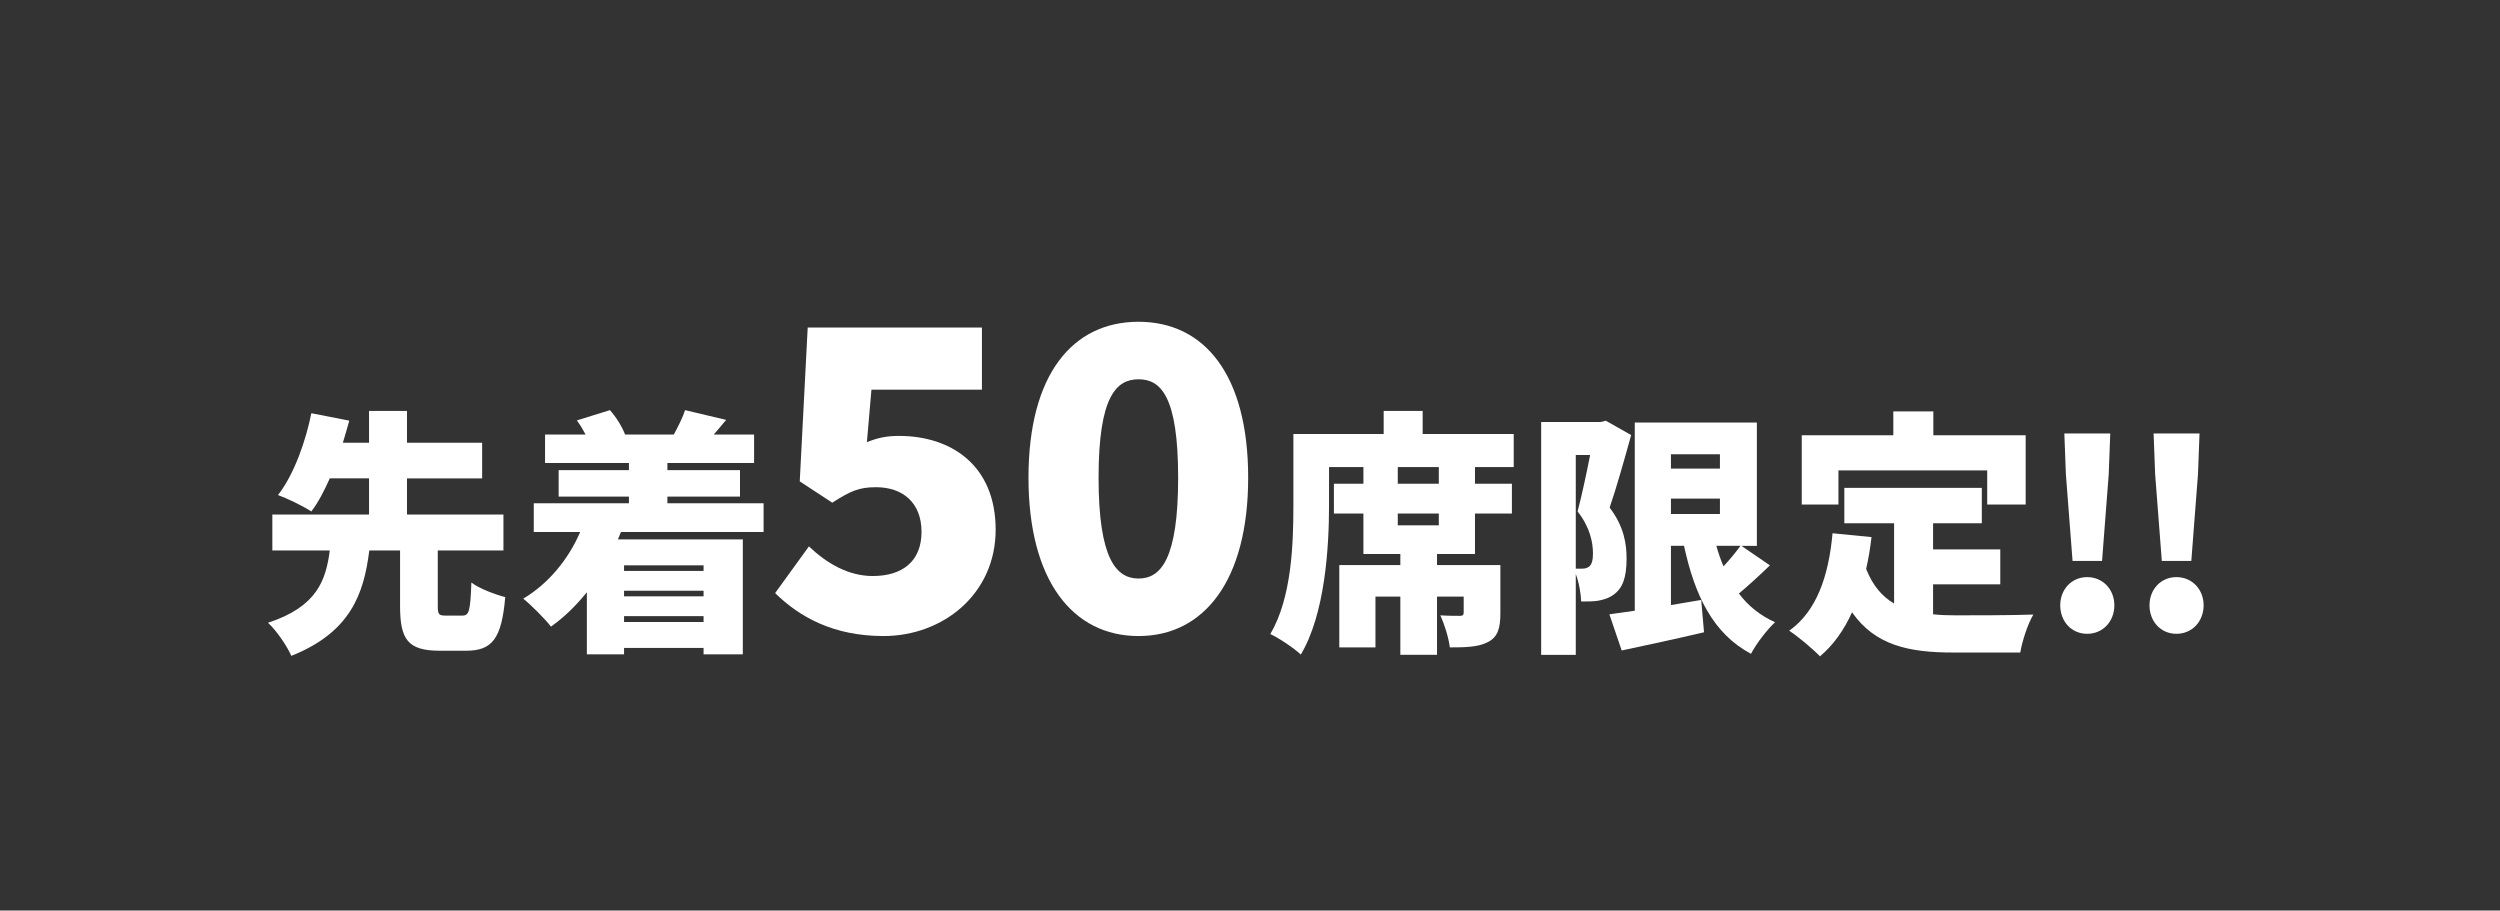
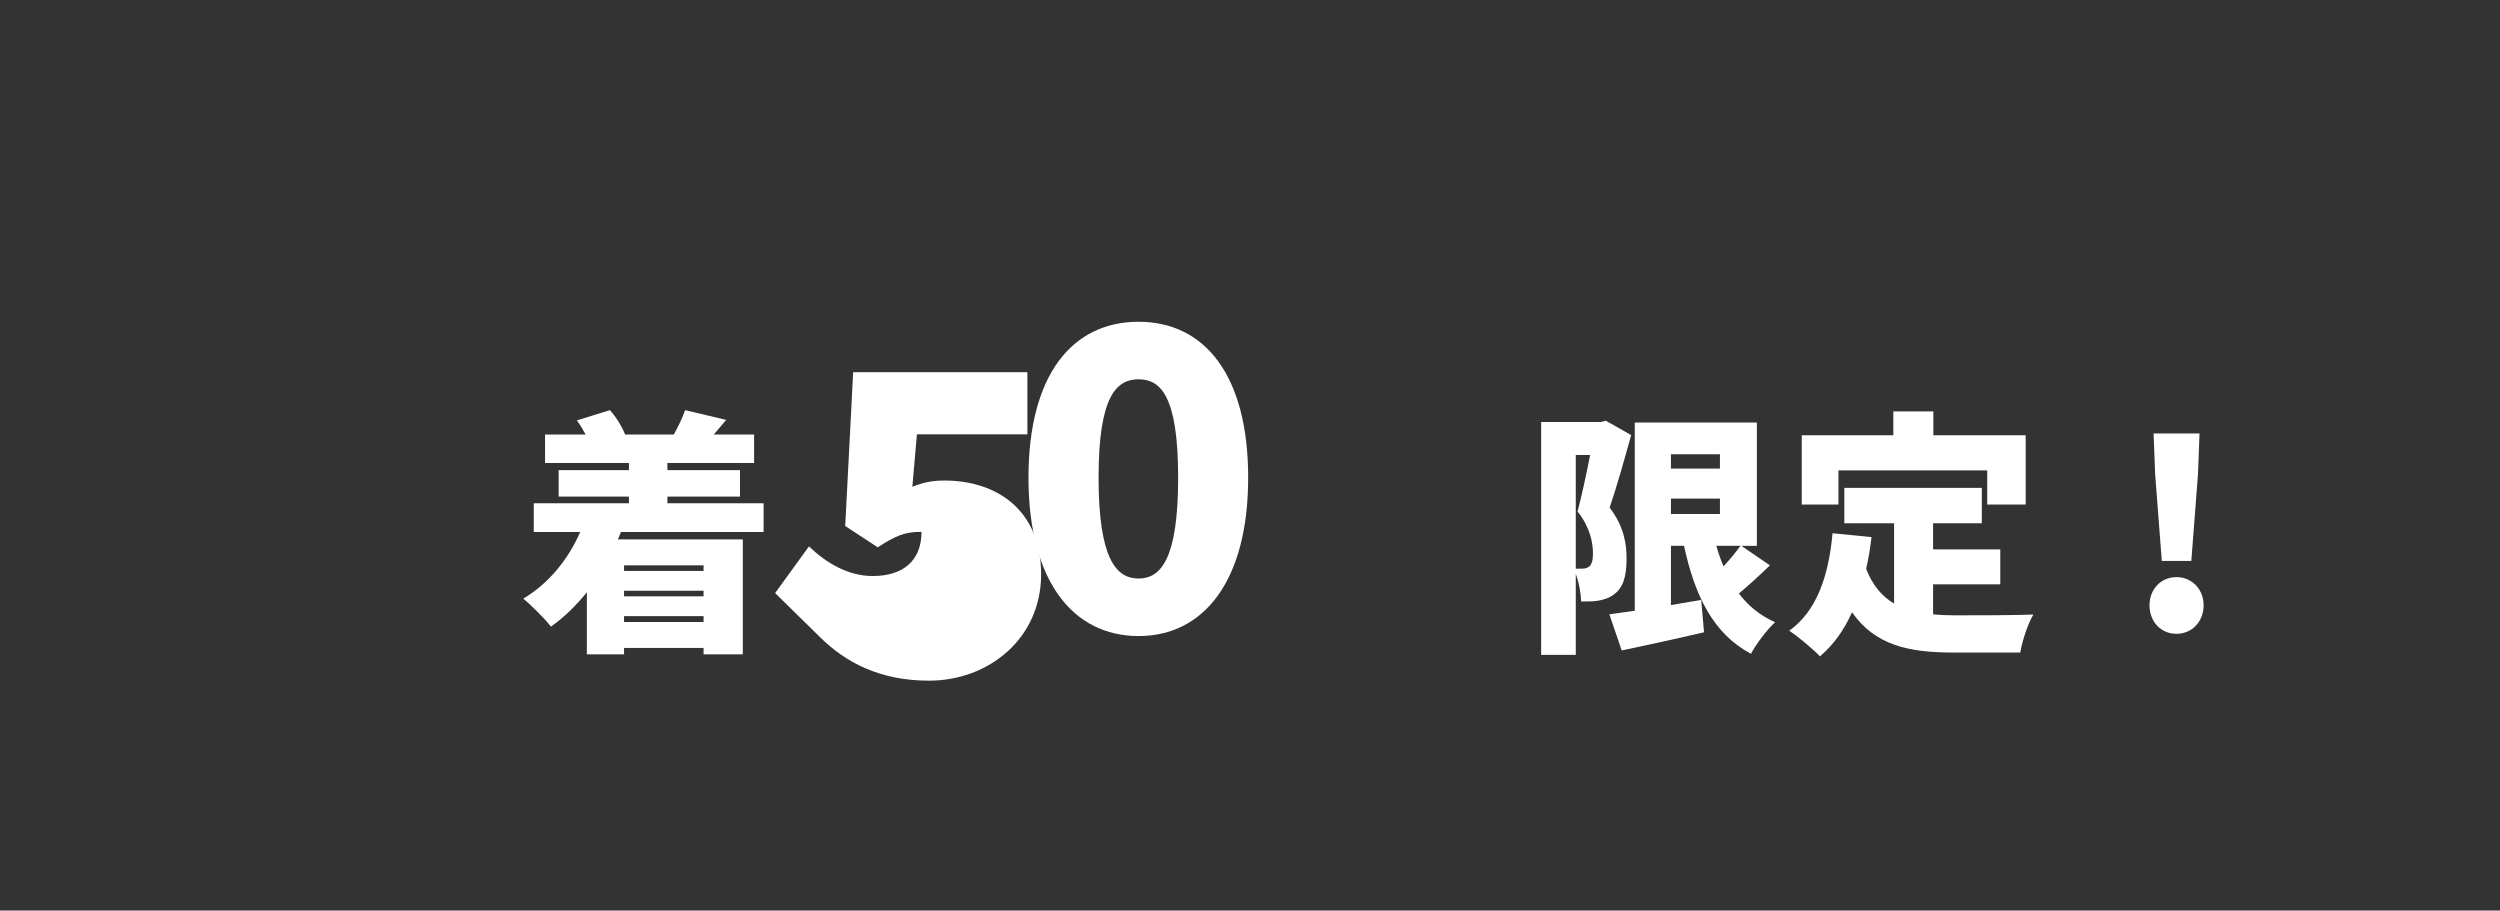
<svg xmlns="http://www.w3.org/2000/svg" id="_レイヤー_2" width="389.87" height="142" viewBox="0 0 389.87 142">
  <rect x="0" y="0" width="389.87" height="142" fill="#333333" stroke="none" />
  <g id="_レイヤー_">
-     <rect width="389.87" height="142" style="fill:none;" />
-     <path d="m72.11,96c1.04,0,1.24-.68,1.4-5.16,1.16.92,3.72,1.88,5.28,2.28-.56,6.56-2.08,8.36-6.12,8.36h-4.08c-5.04,0-6.2-1.8-6.2-7v-8.64h-4.8c-.84,6.76-2.92,12.76-12.16,16.44-.68-1.56-2.32-3.96-3.64-5.16,7.72-2.52,9.04-6.72,9.64-11.28h-8.96v-5.6h15.08v-5.64h-6.12c-.88,1.96-1.8,3.76-2.88,5.16-1.36-.88-3.76-2.04-5.2-2.56,2.56-3.24,4.4-8.68,5.2-12.76l5.92,1.16c-.32,1.12-.64,2.28-1,3.44h4.08v-4.96h5.92v4.96h11.72v5.56h-11.72v5.64h15.04v5.6h-10.24v8.6c0,1.4.16,1.56,1.24,1.56h2.6Z" style="fill:#fff;" />
    <path d="m96.84,82.96c-.16.4-.32.76-.48,1.16h19.48v17.92h-6.12v-1h-12.4v1h-5.8v-9.68c-1.68,2.08-3.56,3.92-5.6,5.36-.88-1.16-3.08-3.36-4.32-4.36,3.88-2.32,7-6.04,8.88-10.4h-7.24v-4.48h14.84v-1.04h-10.96v-4.12h10.96v-1.12h-13.08v-4.44h6.32c-.4-.76-.88-1.56-1.36-2.2l5.16-1.6c1,1.12,1.92,2.64,2.36,3.8h7.6c.64-1.16,1.4-2.68,1.76-3.8l6.4,1.52c-.68.84-1.36,1.6-1.92,2.28h6.28v4.44h-13.52v1.12h11.32v4.12h-11.32v1.04h15v4.48h-22.24Zm.48,5.2v.88h12.4v-.88h-12.4Zm12.4,3.96h-12.4v.88h12.4v-.88Zm0,4.88v-.92h-12.4v.92h12.4Z" style="fill:#fff;" />
-     <path d="m120.88,92.49l5.27-7.28c2.73,2.6,6.11,4.62,9.95,4.62,4.68,0,7.61-2.34,7.61-6.89s-2.93-6.96-7.09-6.96c-2.67,0-3.96.58-6.83,2.41l-5.07-3.32,1.24-23.99h27.17v9.69h-17.23l-.71,8.19c1.75-.72,3.18-.98,5-.98,8.19,0,15.08,4.62,15.08,14.63s-8.19,16.58-17.49,16.58c-7.74,0-13.07-2.93-16.9-6.7Z" style="fill:#fff;" />
+     <path d="m120.88,92.49l5.27-7.28c2.73,2.6,6.11,4.62,9.95,4.62,4.68,0,7.61-2.34,7.61-6.89c-2.67,0-3.96.58-6.83,2.41l-5.07-3.32,1.24-23.99h27.17v9.69h-17.23l-.71,8.19c1.75-.72,3.18-.98,5-.98,8.19,0,15.08,4.62,15.08,14.63s-8.19,16.58-17.49,16.58c-7.74,0-13.07-2.93-16.9-6.7Z" style="fill:#fff;" />
    <path d="m160.39,74.49c0-16.12,6.89-24.31,17.16-24.31s17.1,8.25,17.1,24.31-6.89,24.7-17.1,24.7-17.16-8.58-17.16-24.7Zm23.34,0c0-12.74-2.73-15.34-6.17-15.34s-6.24,2.6-6.24,15.34,2.79,15.73,6.24,15.73,6.17-2.99,6.17-15.73Z" style="fill:#fff;" />
-     <path d="m230.02,72.84v2.6h5.76v4.64h-5.76v6.32h-5.92v1.72h9.88v7.52c0,2.36-.4,3.72-2,4.52-1.52.76-3.48.8-5.88.8-.2-1.56-.84-3.6-1.48-5,1.08.08,2.6.08,3.04.08s.6-.12.6-.52v-2.48h-4.16v9.08h-5.72v-9.08h-3.88v7.92h-5.64v-12.84h9.52v-1.72h-5.76v-6.32h-4.6v-4.64h4.6v-2.6h-5.36v5.96c0,6.68-.64,16.96-4.4,23.28-1-.96-3.44-2.6-4.76-3.2,3.36-5.68,3.6-14.16,3.6-20.08v-11.12h14.08v-3.6h6.08v3.6h14.2v5.16h-6.04Zm-5.64,0h-6.4v2.6h6.4v-2.6Zm0,7.24h-6.4v1.84h6.4v-1.84Z" style="fill:#fff;" />
    <path d="m254.38,67.84c-1,3.6-2.28,8.2-3.36,11.32,2.28,3,2.64,5.72,2.64,7.96,0,2.92-.6,4.6-2,5.6-.68.52-1.52.8-2.44.96-.72.12-1.68.12-2.64.12-.04-1.2-.32-2.92-.84-4.28v12.6h-5.4v-36.31h9.28l.8-.2,3.96,2.24Zm-8.64,20.84h1c.4,0,.76-.08,1.08-.32.4-.32.6-.96.6-2.04,0-1.68-.44-4.08-2.4-6.56.64-2.4,1.4-5.96,1.96-8.8h-2.24v17.72Zm30.28-.52c-1.6,1.56-3.32,3.12-4.84,4.4,1.44,1.92,3.32,3.44,5.64,4.48-1.24,1.12-2.96,3.4-3.76,4.92-5.92-3.16-8.76-9.08-10.44-16.84h-2.04v9.24c1.56-.28,3.16-.52,4.72-.8l.44,5.04c-4.4,1.04-9.08,2.04-12.84,2.84l-1.92-5.64c1.16-.16,2.48-.36,3.96-.56v-29.35h19.04v19.24h-2.4l4.44,3.04Zm-15.44-17.32v2.24h7.64v-2.24h-7.64Zm0,9.32h7.64v-2.4h-7.64v2.4Zm7.08,4.96c.32,1.12.68,2.2,1.12,3.2,1-1.08,1.92-2.2,2.64-3.2h-3.76Z" style="fill:#fff;" />
    <path d="m301.46,95.8c1.12.12,2.28.16,3.48.16,2.52,0,9.04,0,12.16-.12-.84,1.36-1.76,4.16-2.04,5.92h-10.44c-6.96,0-12.2-1.12-15.8-6.28-1.24,2.76-2.88,5.08-5,6.88-.96-1.04-3.44-3.12-4.8-4,4.28-3.04,6.16-8.52,6.76-15.2l6.08.6c-.2,1.72-.48,3.4-.84,4.96,1.04,2.64,2.52,4.32,4.36,5.4v-12.52h-7.76v-5.52h21.44v5.52h-7.6v4.08h10.48v5.44h-10.48v4.68Zm-14.76-17.12h-5.72v-10.8h14.28v-3.72h6.24v3.72h14.4v10.8h-6v-5.32h-23.2v5.32Z" style="fill:#fff;" />
-     <path d="m321.29,94.4c0-2.48,1.76-4.4,4.2-4.4s4.24,1.92,4.24,4.4-1.76,4.44-4.24,4.44-4.2-1.96-4.2-4.44Zm.88-20.44l-.24-6.36h7.16l-.24,6.36-1.04,13.52h-4.6l-1.04-13.52Z" style="fill:#fff;" />
    <path d="m335.21,94.4c0-2.48,1.76-4.4,4.2-4.4s4.24,1.92,4.24,4.4-1.76,4.44-4.24,4.44-4.2-1.96-4.2-4.44Zm.88-20.44l-.24-6.36h7.16l-.24,6.36-1.04,13.52h-4.6l-1.04-13.52Z" style="fill:#fff;" />
  </g>
</svg>